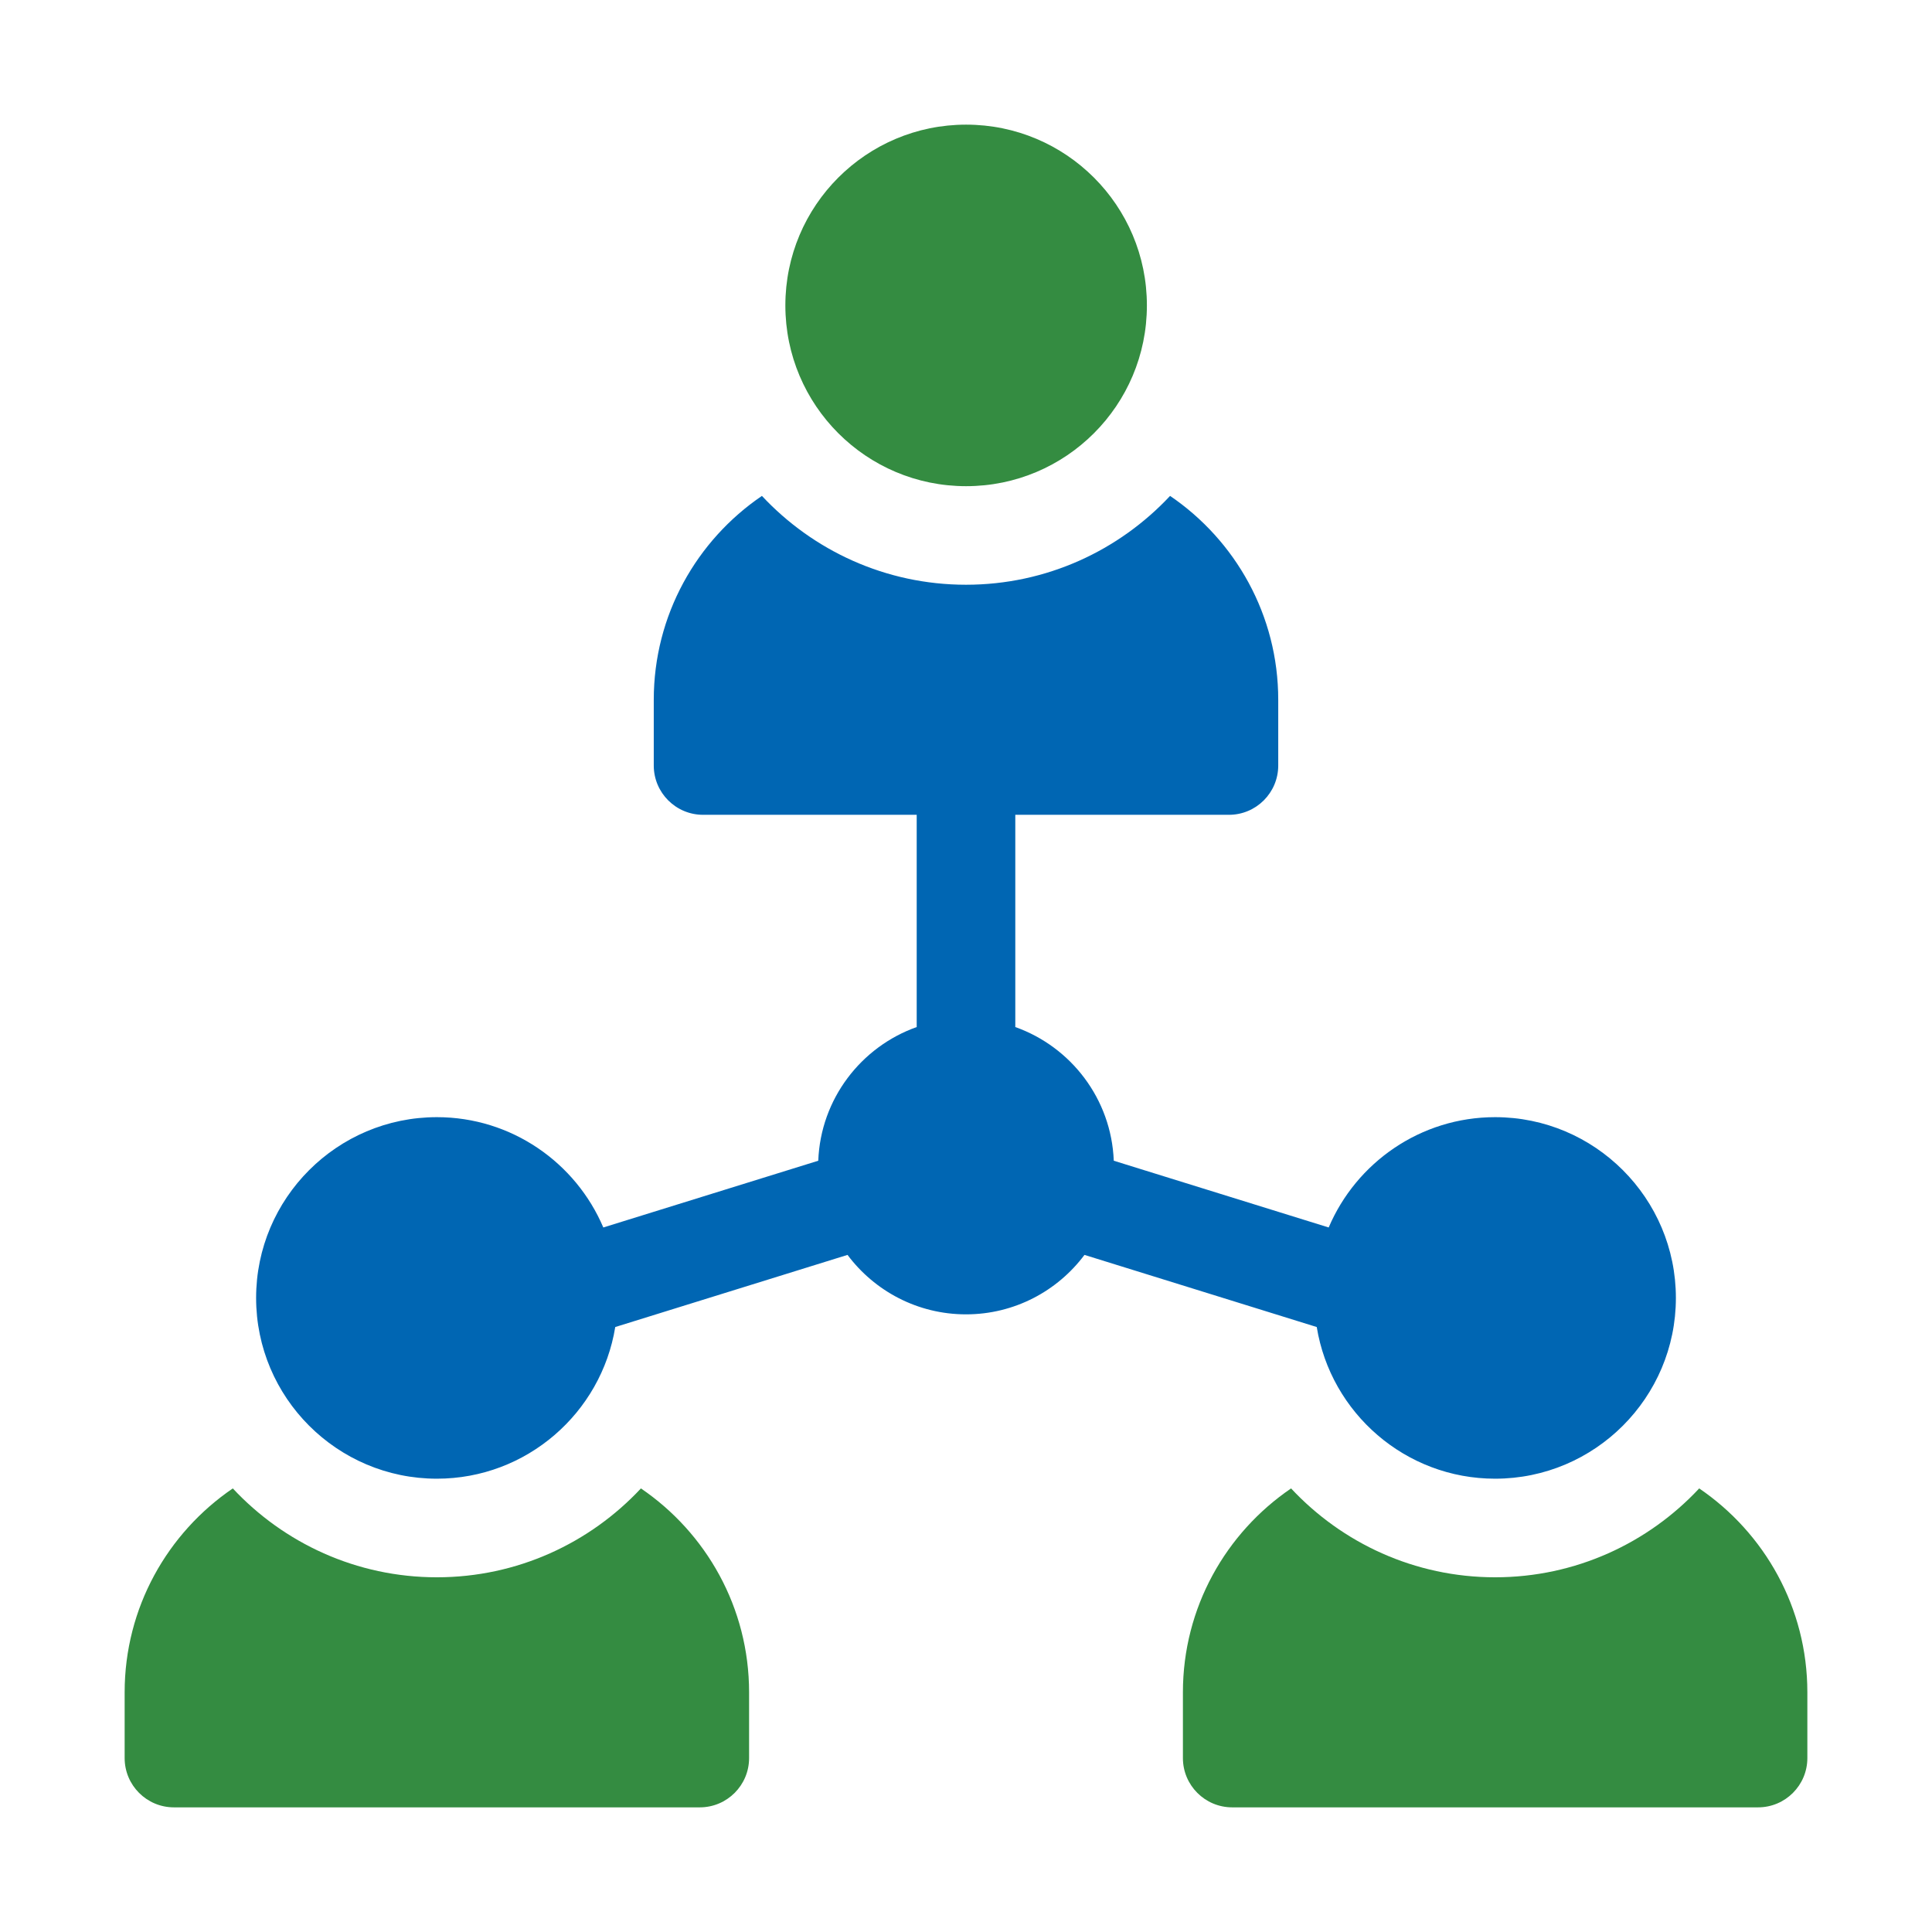
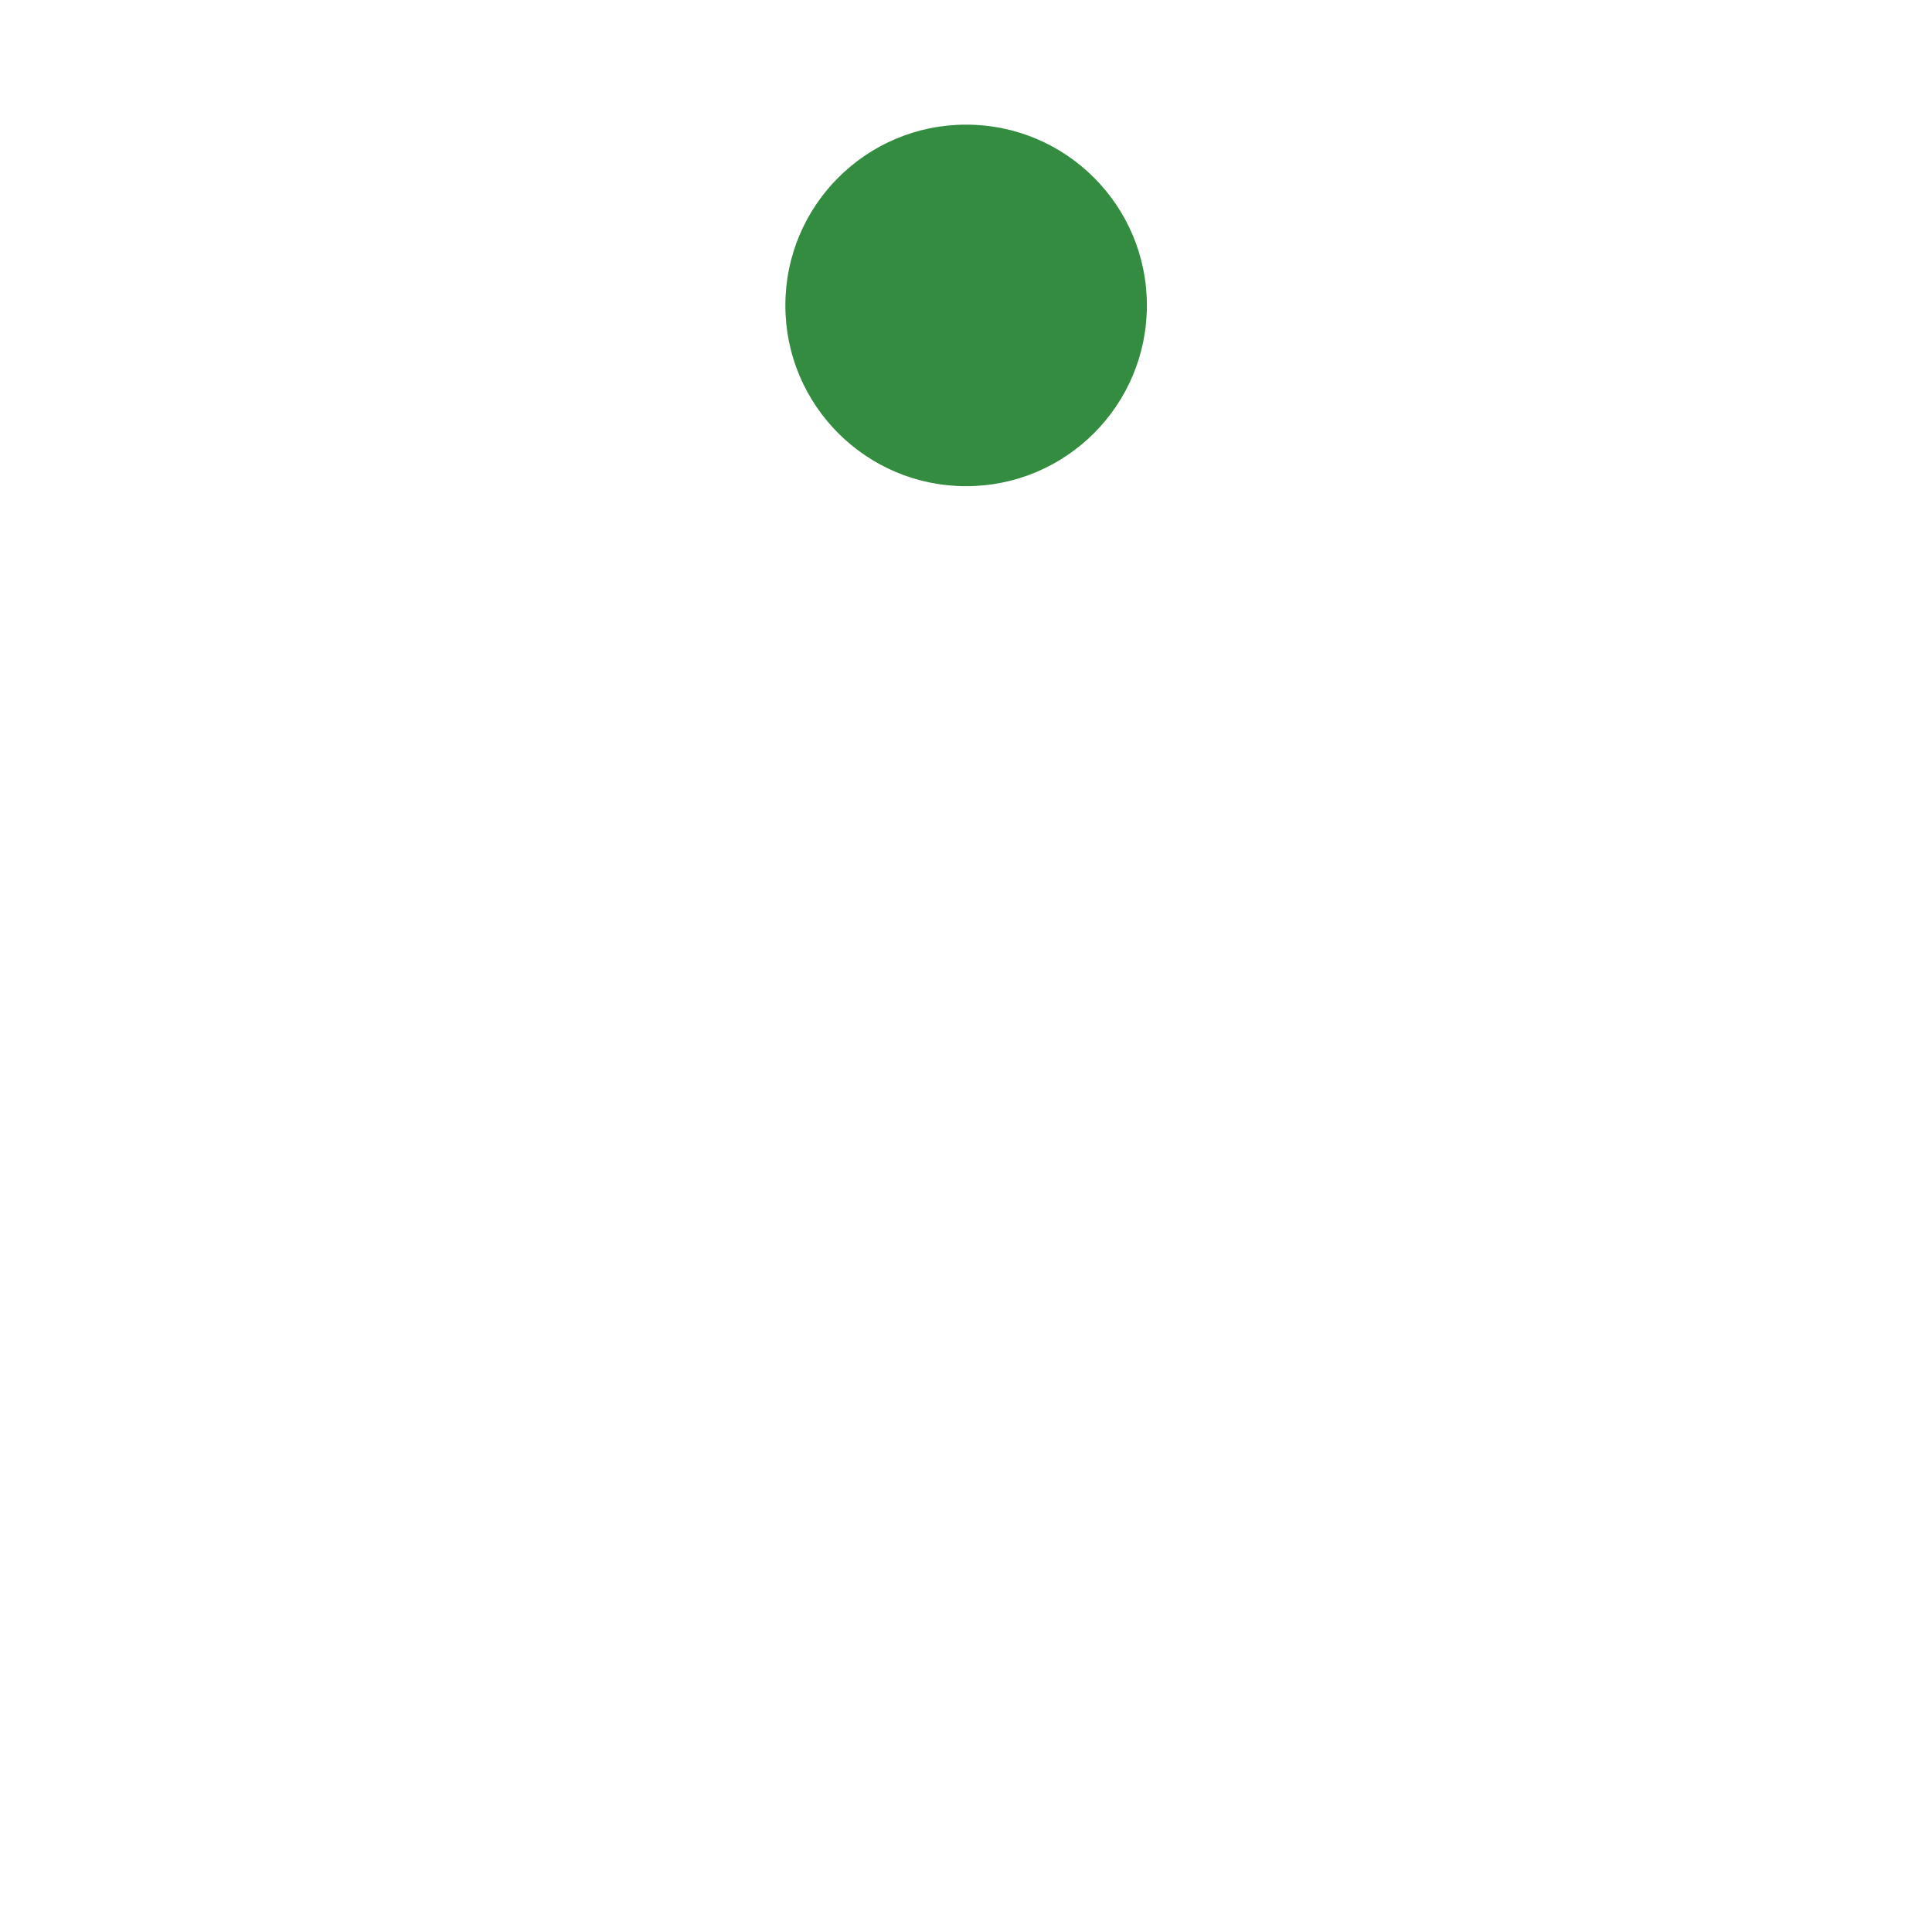
<svg xmlns="http://www.w3.org/2000/svg" width="62" height="62" viewBox="0 0 62 62" fill="none">
  <path d="M31.004 15.602C34.208 15.602 36.805 13.005 36.805 9.801C36.805 6.597 34.208 4 31.004 4C27.8 4 25.203 6.597 25.203 9.801C25.203 13.005 27.8 15.602 31.004 15.602Z" fill="#348C41" />
-   <path d="M20.568 47.765C18.931 49.518 16.602 50.617 14.02 50.617C11.437 50.617 9.108 49.518 7.471 47.765C5.378 49.19 4 51.591 4 54.308V56.418C4 57.291 4.708 58 5.582 58H22.457C23.331 58 24.039 57.291 24.039 56.418V54.308C24.039 51.591 22.662 49.19 20.568 47.765Z" fill="#348C41" />
-   <path d="M54.529 47.765C52.892 49.518 50.563 50.617 47.98 50.617C45.398 50.617 43.069 49.518 41.432 47.765C39.339 49.19 37.961 51.591 37.961 54.308V56.418C37.961 57.291 38.669 58 39.543 58H56.418C57.292 58 58 57.291 58 56.418V54.308C58 51.591 56.623 49.19 54.529 47.765Z" fill="#348C41" />
-   <path d="M42.256 42.586C42.704 45.342 45.1 47.453 47.98 47.453C51.179 47.453 53.781 44.851 53.781 41.652C53.781 38.453 51.179 35.851 47.98 35.851C45.584 35.851 43.522 37.313 42.639 39.391L35.742 37.249C35.665 35.267 34.368 33.593 32.582 32.959V26.148H39.438C40.311 26.148 41.02 25.44 41.02 24.566V22.457C41.02 19.739 39.642 17.338 37.549 15.914C35.911 17.666 33.582 18.765 31 18.765C28.418 18.765 26.088 17.666 24.451 15.914C22.358 17.338 20.98 19.739 20.98 22.457V24.566C20.98 25.44 21.689 26.148 22.562 26.148H29.418V32.959C27.632 33.593 26.335 35.267 26.259 37.249L19.361 39.391C18.478 37.313 16.416 35.851 14.02 35.851C10.821 35.851 8.219 38.453 8.219 41.652C8.219 44.851 10.821 47.453 14.02 47.453C16.9 47.453 19.296 45.342 19.744 42.586L27.198 40.271C28.064 41.429 29.446 42.179 31 42.179C32.554 42.179 33.936 41.429 34.802 40.271L42.256 42.586Z" fill="#0066B3" />
</svg>